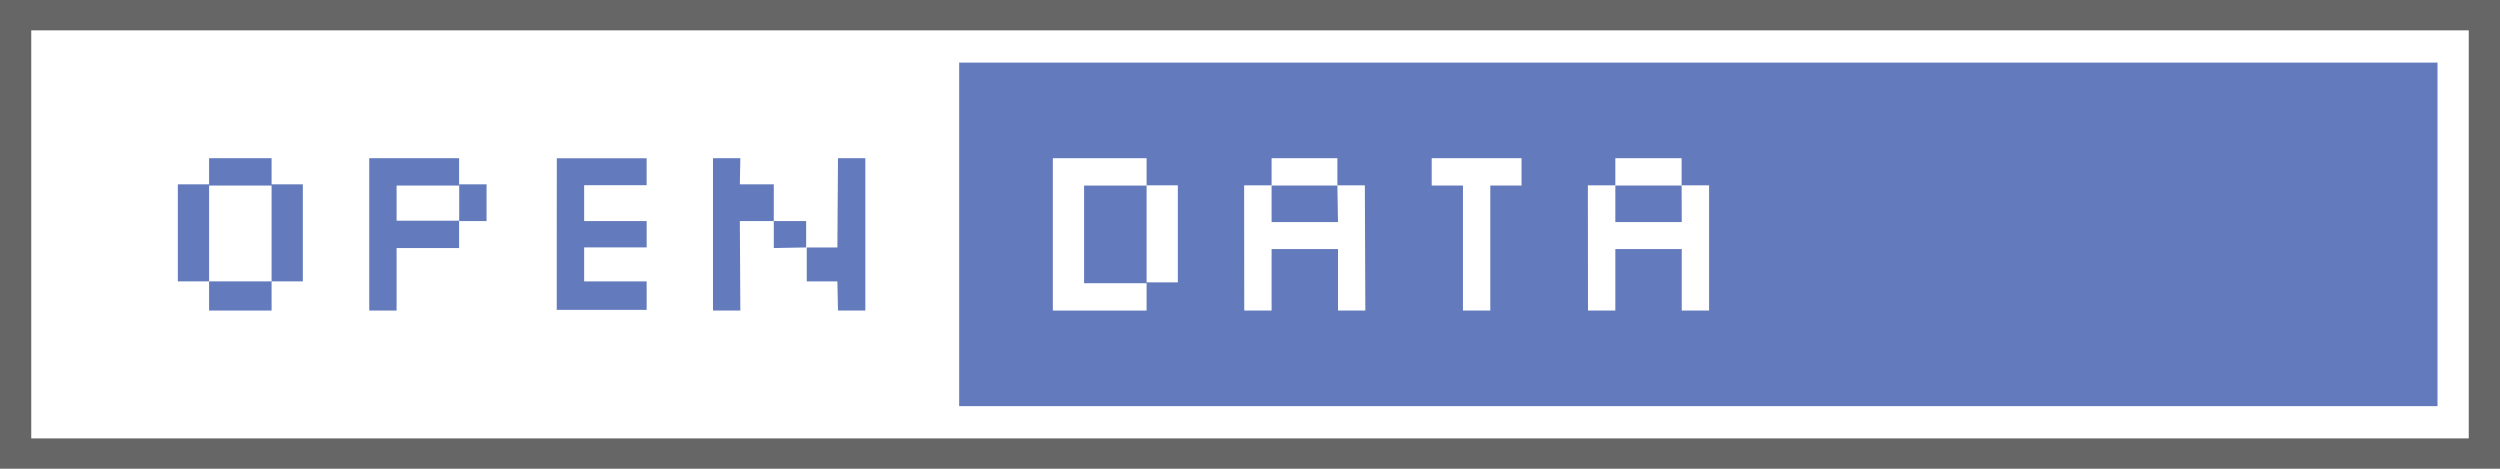
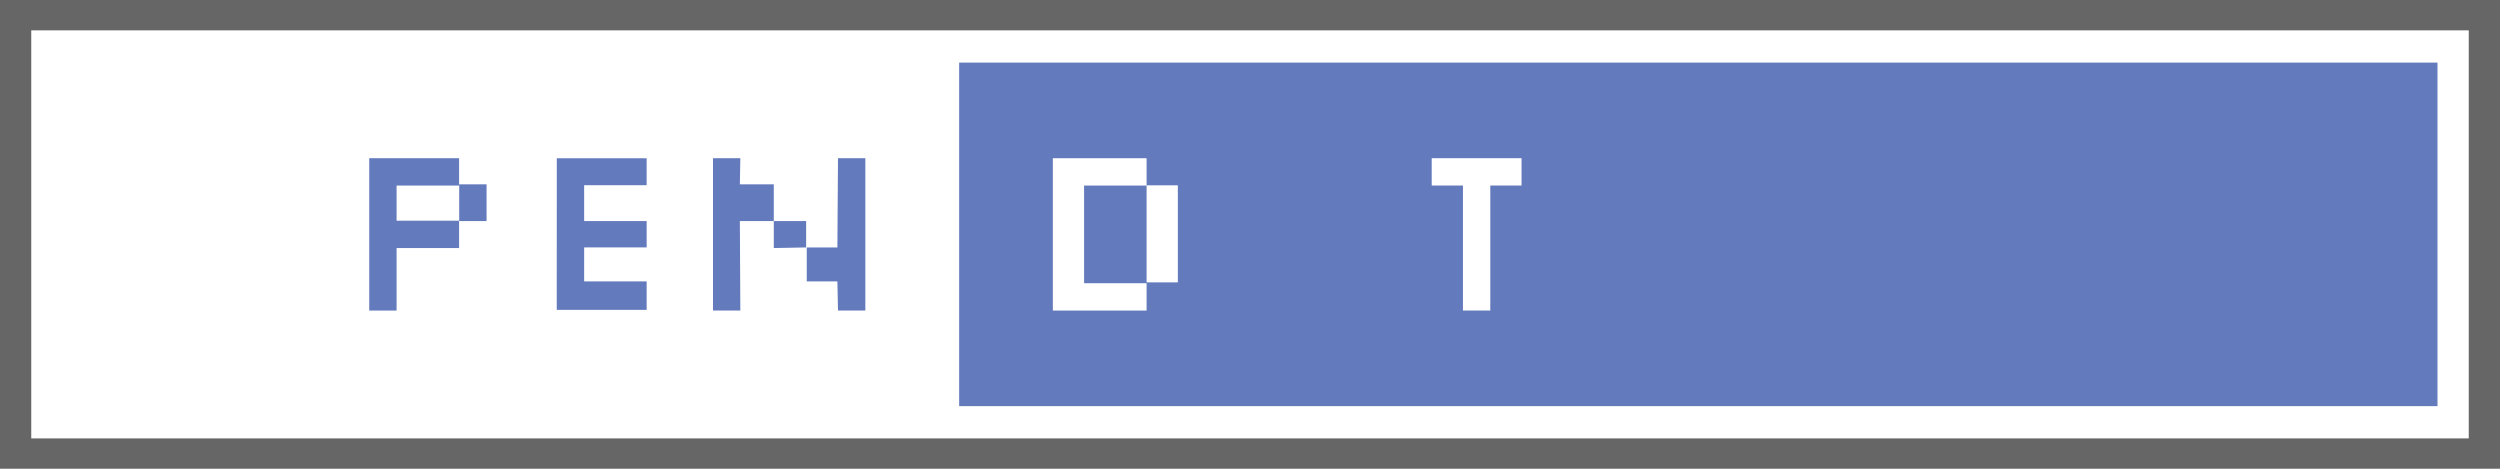
<svg xmlns="http://www.w3.org/2000/svg" xmlns:ns1="http://www.inkscape.org/namespaces/inkscape" xmlns:ns2="http://sodipodi.sourceforge.net/DTD/sodipodi-0.dtd" width="640" height="120" id="svg2" version="1.1" ns1:version="0.48.3.1 r9886" ns2:docname="opendata.svg">
  <defs id="defs422" />
  <ns2:namedview pagecolor="#ffffff" bordercolor="#666666" borderopacity="1" objecttolerance="10" gridtolerance="10" guidetolerance="10" ns1:pageopacity="0" ns1:pageshadow="2" ns1:window-width="1600" ns1:window-height="842" id="namedview420" showgrid="false" ns1:snap-grids="false" ns1:snap-page="true" showguides="true" ns1:guide-bbox="true" ns1:zoom="1.259534" ns1:cx="316.3701" ns1:cy="41.335531" ns1:window-x="0" ns1:window-y="26" ns1:window-maximized="1" ns1:current-layer="layer3" />
  <g ns1:groupmode="layer" id="layer6" ns1:label="GRAY" style="display:inline">
    <rect style="fill:#666666;fill-opacity:1;stroke:none" id="rect3950" width="640" height="120" x="-3.9968097e-15" y="-1.3205225e-15" />
  </g>
  <g ns1:groupmode="layer" id="layer5" ns1:label="WHITE" style="display:inline">
    <rect style="fill:#ffffff;fill-opacity:1;stroke:none" id="rect3947" width="624" height="104.458" x="8" y="7.771" />
  </g>
  <g ns1:groupmode="layer" id="layer4" ns1:label="Blue" style="display:inline">
    <rect style="fill:#637abd;fill-opacity:1;stroke:none" id="rect3944" width="378.453" height="87.946" x="245.547" y="16.027" ry="0" />
  </g>
  <g ns1:groupmode="layer" id="layer2" ns1:label="OPEN" style="display:inline">
    <g id="g4001" transform="translate(13.965,0.312)">
-       <path id="path62-2" d="m 39.562,40.188 0,6.688 -8,0 0,24.844 8,0 0,-24.531 16,0 0,24.531 8,0 0,-24.844 -8,0 0,-6.688 -16,0 z m 16,31.531 -16,0 0,7.469 16,0 0,-7.469 z" style="fill:#637abd;stroke:none" ns1:connector-curvature="0" />
      <path id="path66-2" d="m 80.562,40.188 0,39 7,0 0,-16 16,0 0,-7 -16,0 0,-9 16,0 0,-7 -23,0 z m 23.031,6.688 0,9.406 7,0 0,-9.406 -7,0 z" style="fill:#637abd;stroke:none" ns1:connector-curvature="0" />
      <path ns2:nodetypes="ccccccccccccc" id="path72-2" d="m 128.575,40.196 -0.013,38.822 23.018,0 -0.004,-7.298 -16,0 0.004,-8.702 16,0 0,-6.737 -16,0 -0.004,-9.189 16,0 0,-6.896 z" style="fill:#637abd;stroke:none" ns1:connector-curvature="0" />
      <path ns1:connector-curvature="0" id="path78-7" d="m 168.562,40.188 0,39 7,0 -0.125,-22.906 8.688,0 0,-9.406 -8.688,0 0.125,-6.688 -7,0 z m 15.562,16.094 0,6.906 8.281,-0.156 0,-6.75 -8.281,0 z m 16.438,-16.094 -0.156,22.844 -7.844,0 0,8.688 7.844,0 0.156,7.469 7,0 0,-39 -7,0 z" style="fill:#637abd;stroke:none" />
    </g>
  </g>
  <g ns1:groupmode="layer" id="layer3" ns1:label="DATA" style="display:inline">
    <g id="g3017">
      <path id="path88-4" d="m 269.527,40.504 0,39 24,0 0,-7 -16,0 0,-25 16,0 0,24.781 8,0 0,-24.844 -8,0 0,-6.938 -24,0 z" style="fill:#ffffff;stroke:none" ns1:connector-curvature="0" />
-       <path id="path92-4" d="m 325.527,40.504 0,6.938 -7.031,0 0.031,32.062 7,0 0,-15.75 17,0 0,15.75 7,0 -0.125,-32.062 -7.031,0 0,-6.938 -16.844,0 z m 0,7 16.844,0 0.156,9.344 -17,0 0,-9.344 z" style="fill:#ffffff;stroke:none" ns1:connector-curvature="0" />
      <path id="path98-3" d="m 366.516,40.496 0,7 8,0 0,32 7,0 0,-32 8,0 0,-7 -23,0 z" style="fill:#ffffff;stroke:none" ns1:connector-curvature="0" />
-       <path id="path104-1" d="m 413.527,40.504 0,6.938 -7.031,0 0.031,32.062 7,0 0,-15.75 17,0 0,15.75 7,0 0,-32.062 -7.031,0 0,-6.938 -16.969,0 z m 0,7 16.969,0 0.031,9.344 -17,0 0,-9.344 z" style="fill:#ffffff;stroke:none" ns1:connector-curvature="0" />
    </g>
  </g>
</svg>